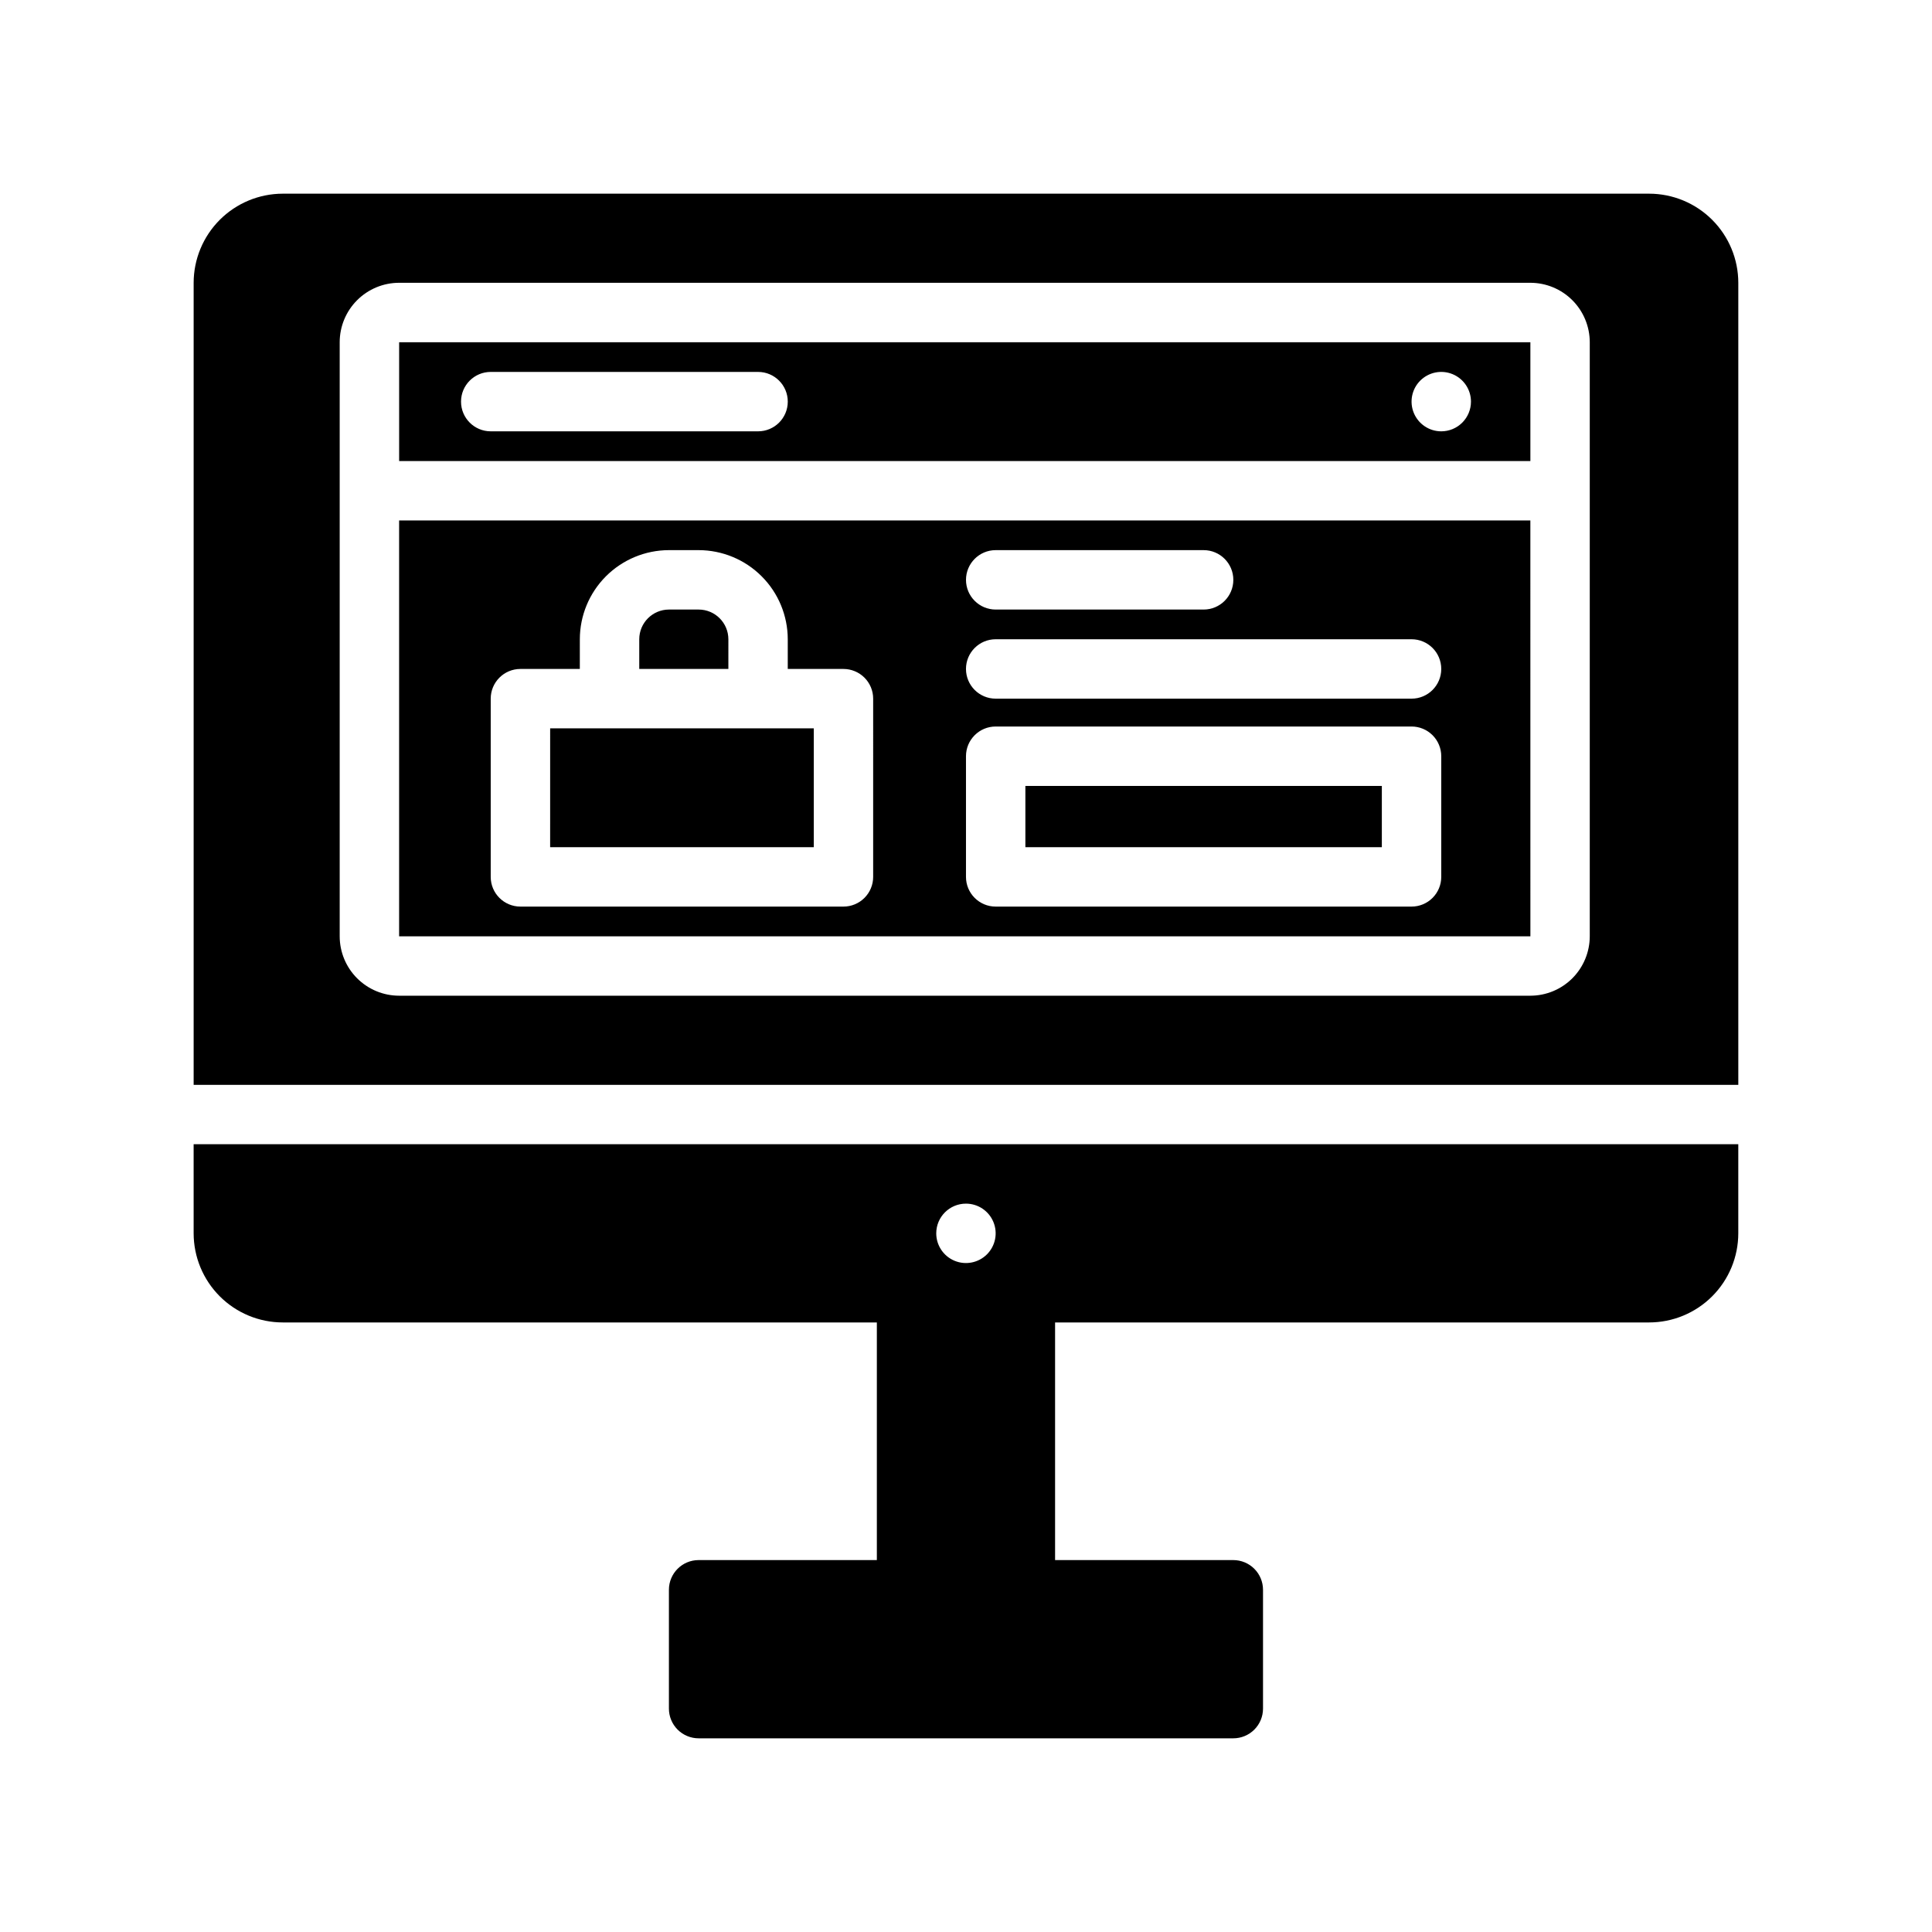
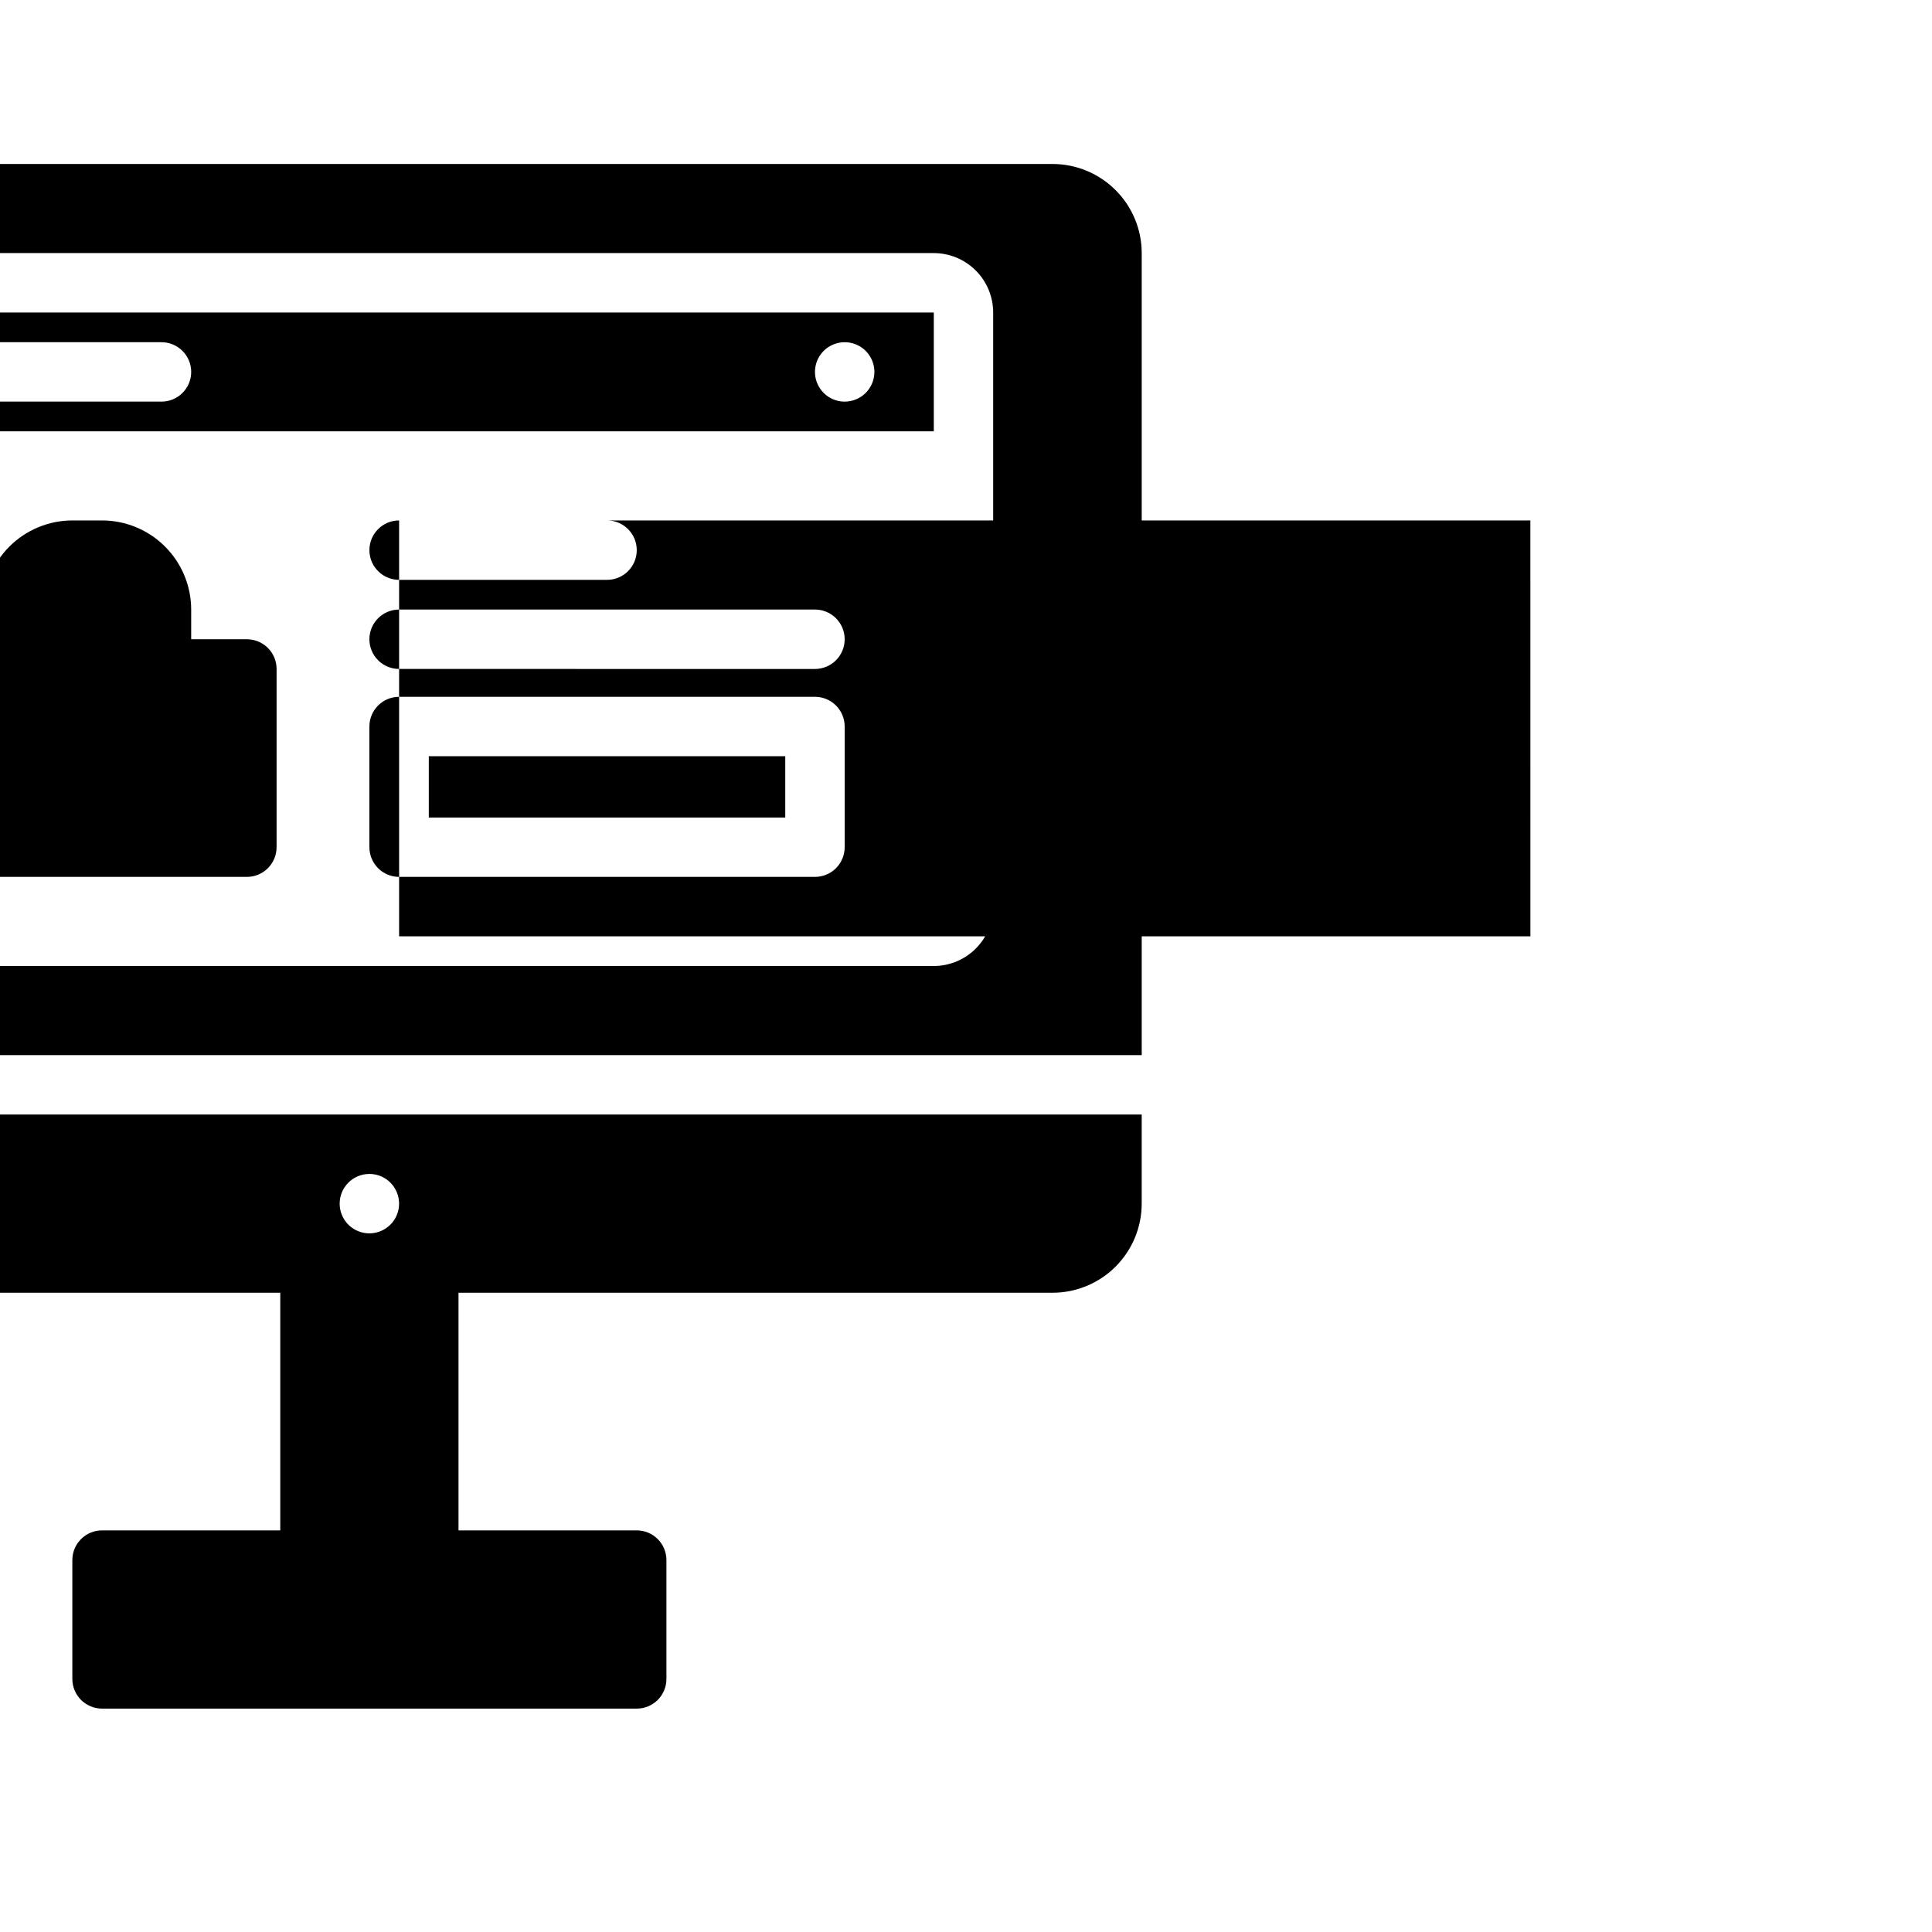
<svg xmlns="http://www.w3.org/2000/svg" fill="#000000" width="800px" height="800px" version="1.1" viewBox="144 144 512 512">
-   <path d="m249.77 281.92v110.21h299.8l-0.008-110.21zm158.1 7.871h55.105c4.348 0 7.871 3.527 7.871 7.875 0 4.348-3.523 7.871-7.871 7.871h-55.105c-4.348 0-7.871-3.523-7.871-7.871 0-4.348 3.523-7.875 7.871-7.875zm-32.473 86.594c0 2.086-0.828 4.09-2.305 5.566-1.477 1.477-3.481 2.305-5.566 2.305h-85.609c-4.348 0-7.871-3.523-7.871-7.871v-47.234c0-4.348 3.523-7.871 7.871-7.871h15.742l0.004-7.871c0.004-6.262 2.496-12.266 6.922-16.691 4.43-4.426 10.43-6.918 16.691-6.926h7.871c6.262 0.008 12.266 2.5 16.691 6.926 4.43 4.426 6.918 10.43 6.926 16.691v7.871h14.762c2.086 0 4.09 0.832 5.566 2.305 1.477 1.477 2.305 3.481 2.305 5.566zm150.55 0c0 2.086-0.828 4.09-2.305 5.566-1.477 1.477-3.477 2.305-5.566 2.305h-110.21c-4.348 0-7.871-3.523-7.871-7.871v-31.98c0-4.348 3.523-7.871 7.871-7.871h110.21c2.09 0 4.09 0.828 5.566 2.305 1.477 1.477 2.305 3.481 2.305 5.566zm-7.871-47.23-110.21-0.004c-4.348 0-7.871-3.523-7.871-7.871s3.523-7.871 7.871-7.871h110.21c4.348 0 7.871 3.523 7.871 7.871s-3.523 7.871-7.871 7.871zm-181.05-7.875h-23.617v-7.871c0.004-4.344 3.527-7.867 7.871-7.871h7.871c4.348 0.004 7.867 3.527 7.875 7.871zm-47.23 15.742h69.863v31.488l-69.867 0.004zm259.77-102.33h-299.79v31.488h299.79zm-204.67 23.613h-70.848c-4.348 0-7.871-3.523-7.871-7.871 0-4.348 3.523-7.871 7.871-7.871h70.848c4.348 0 7.871 3.523 7.871 7.871 0 4.348-3.523 7.871-7.871 7.871zm181.05 0c-3.184 0-6.051-1.918-7.269-4.859s-0.547-6.328 1.703-8.578c2.254-2.25 5.641-2.926 8.582-1.707s4.859 4.09 4.859 7.273c0 2.09-0.832 4.09-2.309 5.566-1.477 1.477-3.477 2.305-5.566 2.305zm-110.21 93.973h94.465v16.238h-94.465zm-220.42 118.57c0.008 6.262 2.5 12.262 6.926 16.691 4.43 4.426 10.43 6.918 16.691 6.922h157.44v62.977h-47.234c-4.348 0-7.871 3.527-7.871 7.875v31.488c0 2.086 0.832 4.09 2.305 5.566 1.477 1.473 3.481 2.305 5.566 2.305h141.7c2.086 0 4.09-0.832 5.566-2.305 1.477-1.477 2.305-3.481 2.305-5.566v-31.488c0-2.09-0.828-4.09-2.305-5.566-1.477-1.477-3.481-2.309-5.566-2.309h-47.234v-62.977h157.44c6.262-0.004 12.266-2.496 16.691-6.922 4.43-4.43 6.918-10.43 6.926-16.691v-23.617h-409.35zm204.67-7.871h0.004c3.184 0 6.055 1.918 7.269 4.859 1.219 2.941 0.547 6.324-1.703 8.578-2.254 2.25-5.641 2.926-8.582 1.707s-4.859-4.09-4.859-7.273c0-4.348 3.527-7.871 7.875-7.871zm181.06-267.65h-362.11c-6.262 0.008-12.262 2.5-16.691 6.926-4.426 4.43-6.918 10.43-6.926 16.691v212.55h409.35v-212.55c-0.008-6.262-2.496-12.262-6.926-16.691-4.426-4.426-10.43-6.918-16.691-6.926zm-15.742 196.8c-0.008 4.176-1.668 8.176-4.617 11.129-2.953 2.953-6.953 4.613-11.129 4.617h-299.79c-4.176-0.004-8.176-1.664-11.129-4.617-2.953-2.949-4.613-6.953-4.617-11.129v-157.44c0.004-4.176 1.664-8.18 4.617-11.129 2.953-2.953 6.953-4.613 11.129-4.617h299.79c4.176 0.004 8.176 1.664 11.129 4.617 2.949 2.953 4.609 6.953 4.617 11.129z" />
+   <path d="m249.77 281.92v110.21h299.8l-0.008-110.21zh55.105c4.348 0 7.871 3.527 7.871 7.875 0 4.348-3.523 7.871-7.871 7.871h-55.105c-4.348 0-7.871-3.523-7.871-7.871 0-4.348 3.523-7.875 7.871-7.875zm-32.473 86.594c0 2.086-0.828 4.09-2.305 5.566-1.477 1.477-3.481 2.305-5.566 2.305h-85.609c-4.348 0-7.871-3.523-7.871-7.871v-47.234c0-4.348 3.523-7.871 7.871-7.871h15.742l0.004-7.871c0.004-6.262 2.496-12.266 6.922-16.691 4.43-4.426 10.43-6.918 16.691-6.926h7.871c6.262 0.008 12.266 2.5 16.691 6.926 4.43 4.426 6.918 10.43 6.926 16.691v7.871h14.762c2.086 0 4.09 0.832 5.566 2.305 1.477 1.477 2.305 3.481 2.305 5.566zm150.55 0c0 2.086-0.828 4.09-2.305 5.566-1.477 1.477-3.477 2.305-5.566 2.305h-110.21c-4.348 0-7.871-3.523-7.871-7.871v-31.98c0-4.348 3.523-7.871 7.871-7.871h110.21c2.09 0 4.09 0.828 5.566 2.305 1.477 1.477 2.305 3.481 2.305 5.566zm-7.871-47.23-110.21-0.004c-4.348 0-7.871-3.523-7.871-7.871s3.523-7.871 7.871-7.871h110.21c4.348 0 7.871 3.523 7.871 7.871s-3.523 7.871-7.871 7.871zm-181.05-7.875h-23.617v-7.871c0.004-4.344 3.527-7.867 7.871-7.871h7.871c4.348 0.004 7.867 3.527 7.875 7.871zm-47.23 15.742h69.863v31.488l-69.867 0.004zm259.77-102.33h-299.79v31.488h299.79zm-204.67 23.613h-70.848c-4.348 0-7.871-3.523-7.871-7.871 0-4.348 3.523-7.871 7.871-7.871h70.848c4.348 0 7.871 3.523 7.871 7.871 0 4.348-3.523 7.871-7.871 7.871zm181.05 0c-3.184 0-6.051-1.918-7.269-4.859s-0.547-6.328 1.703-8.578c2.254-2.25 5.641-2.926 8.582-1.707s4.859 4.09 4.859 7.273c0 2.09-0.832 4.09-2.309 5.566-1.477 1.477-3.477 2.305-5.566 2.305zm-110.21 93.973h94.465v16.238h-94.465zm-220.42 118.57c0.008 6.262 2.5 12.262 6.926 16.691 4.43 4.426 10.43 6.918 16.691 6.922h157.44v62.977h-47.234c-4.348 0-7.871 3.527-7.871 7.875v31.488c0 2.086 0.832 4.09 2.305 5.566 1.477 1.473 3.481 2.305 5.566 2.305h141.7c2.086 0 4.09-0.832 5.566-2.305 1.477-1.477 2.305-3.481 2.305-5.566v-31.488c0-2.09-0.828-4.09-2.305-5.566-1.477-1.477-3.481-2.309-5.566-2.309h-47.234v-62.977h157.44c6.262-0.004 12.266-2.496 16.691-6.922 4.43-4.43 6.918-10.43 6.926-16.691v-23.617h-409.35zm204.67-7.871h0.004c3.184 0 6.055 1.918 7.269 4.859 1.219 2.941 0.547 6.324-1.703 8.578-2.254 2.25-5.641 2.926-8.582 1.707s-4.859-4.09-4.859-7.273c0-4.348 3.527-7.871 7.875-7.871zm181.06-267.65h-362.11c-6.262 0.008-12.262 2.5-16.691 6.926-4.426 4.43-6.918 10.43-6.926 16.691v212.55h409.35v-212.55c-0.008-6.262-2.496-12.262-6.926-16.691-4.426-4.426-10.43-6.918-16.691-6.926zm-15.742 196.8c-0.008 4.176-1.668 8.176-4.617 11.129-2.953 2.953-6.953 4.613-11.129 4.617h-299.79c-4.176-0.004-8.176-1.664-11.129-4.617-2.953-2.949-4.613-6.953-4.617-11.129v-157.44c0.004-4.176 1.664-8.18 4.617-11.129 2.953-2.953 6.953-4.613 11.129-4.617h299.79c4.176 0.004 8.176 1.664 11.129 4.617 2.949 2.953 4.609 6.953 4.617 11.129z" />
</svg>